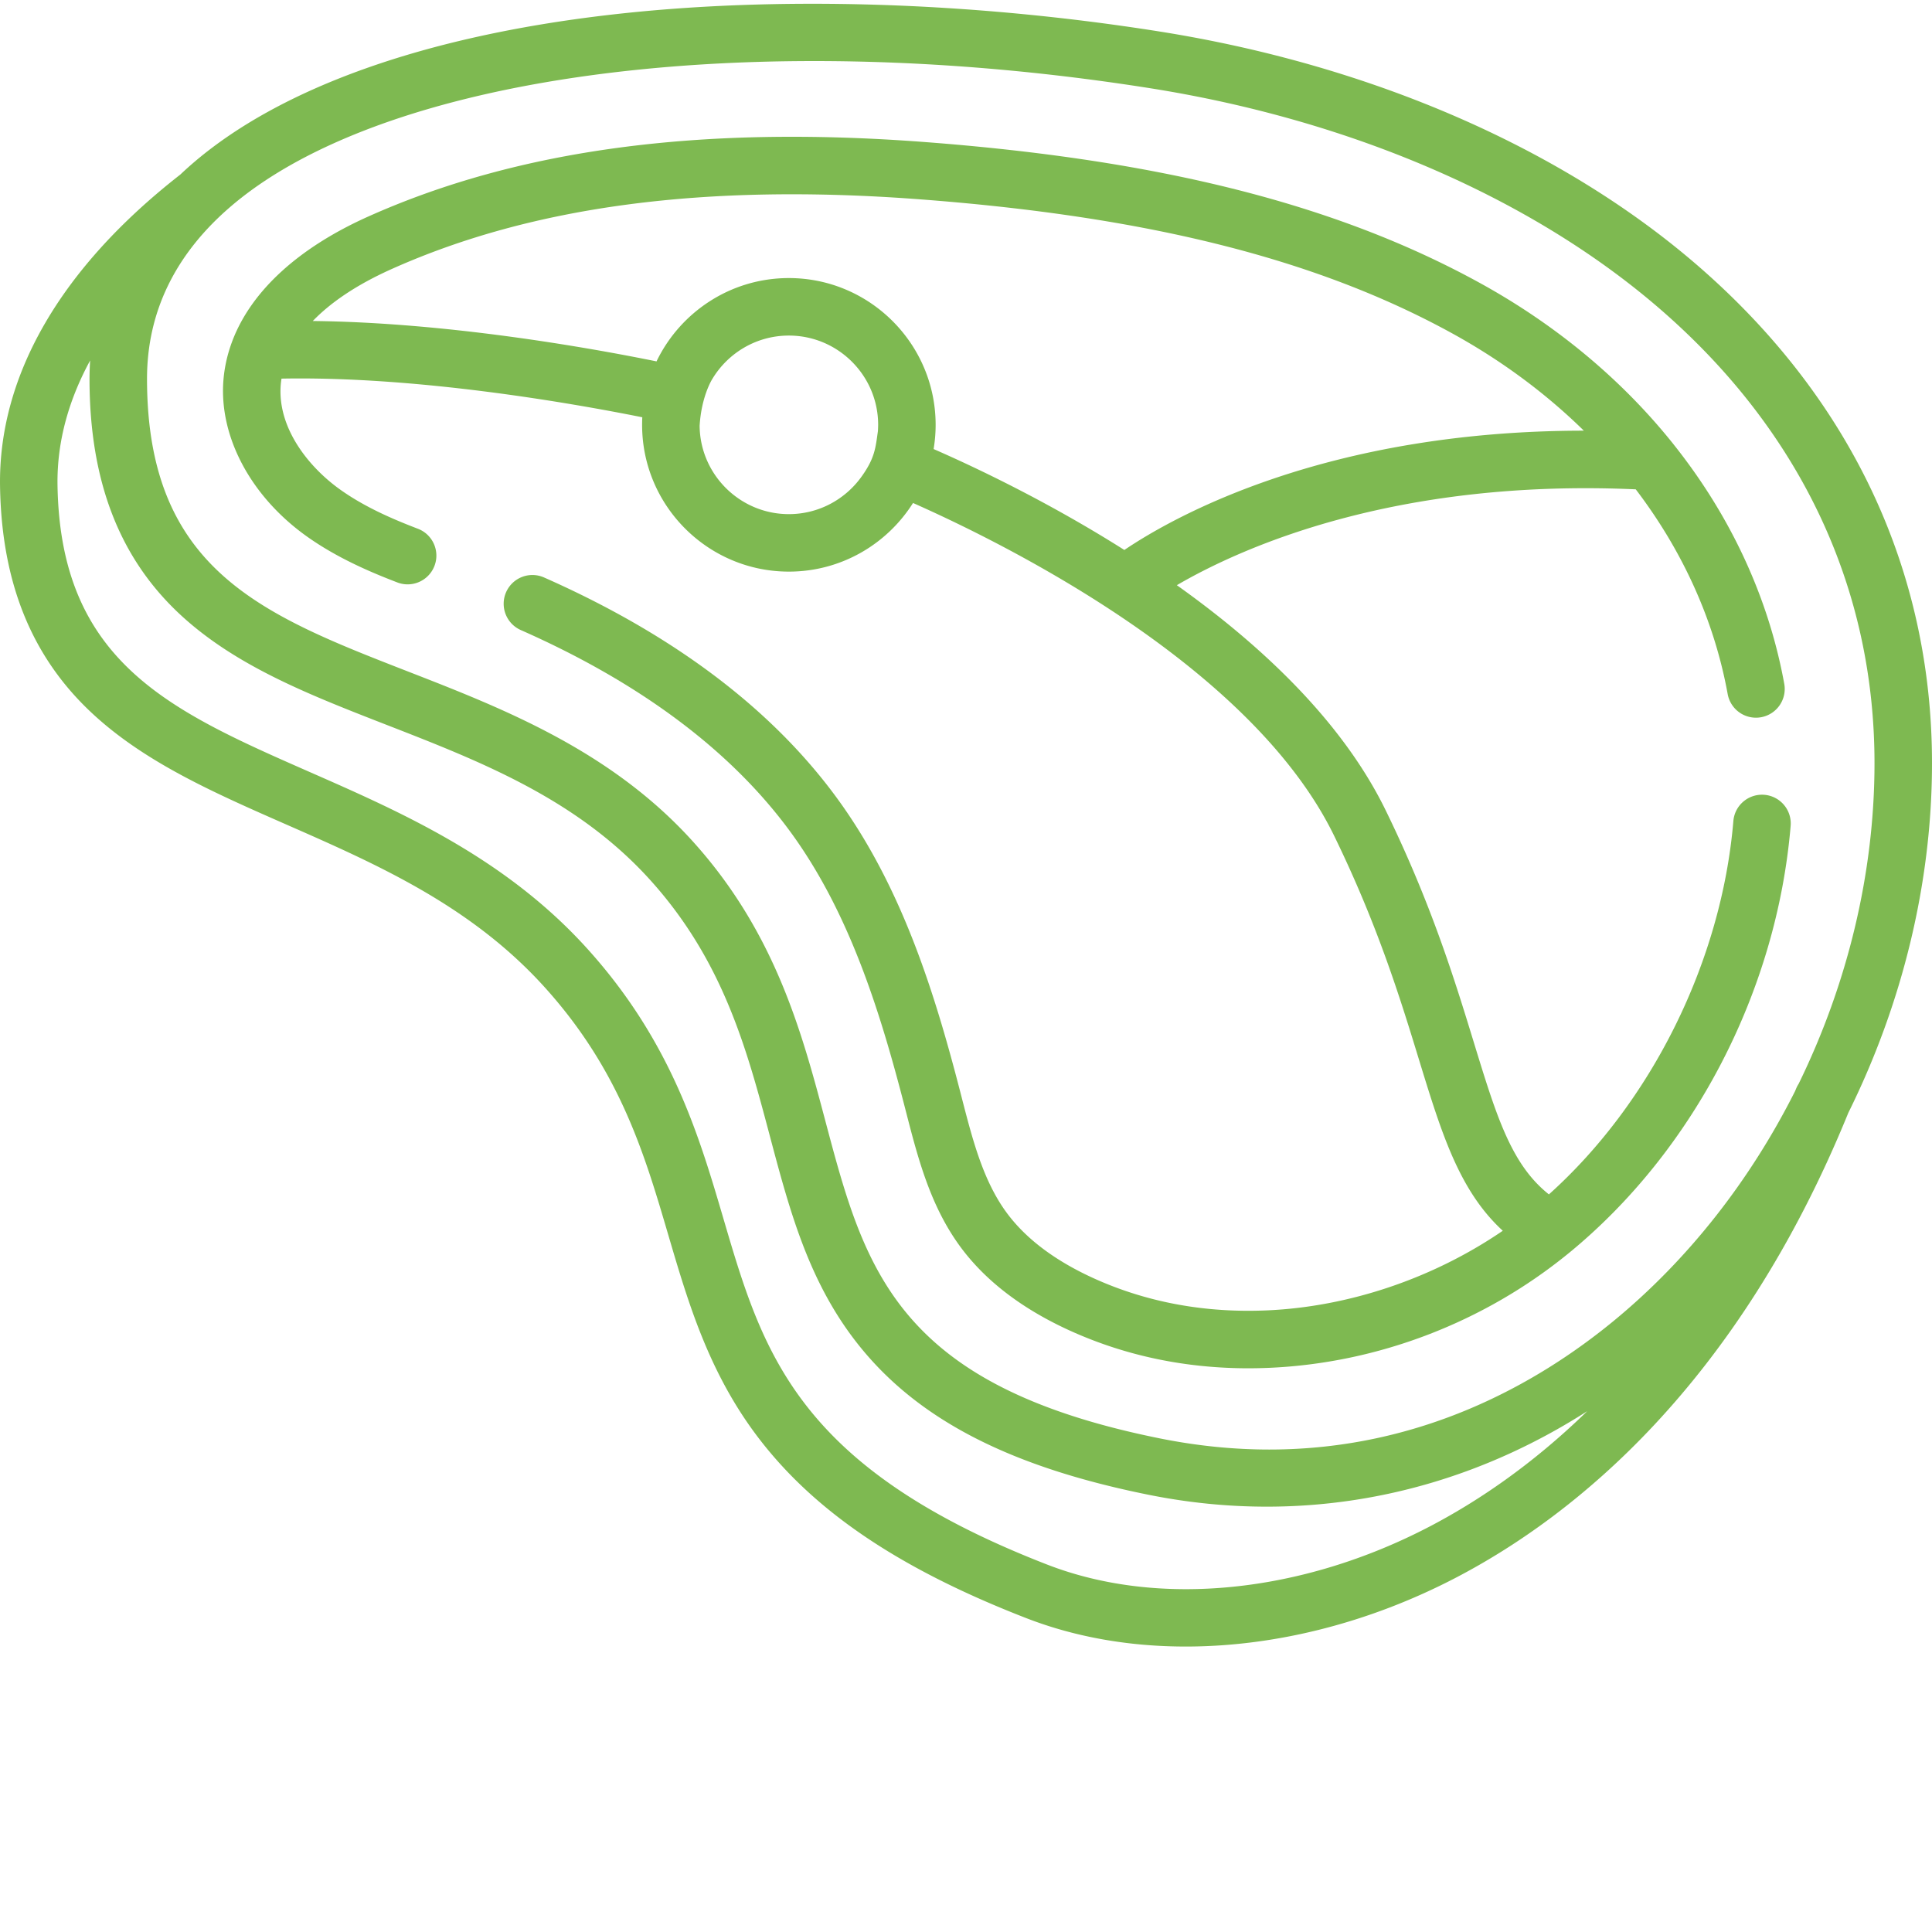
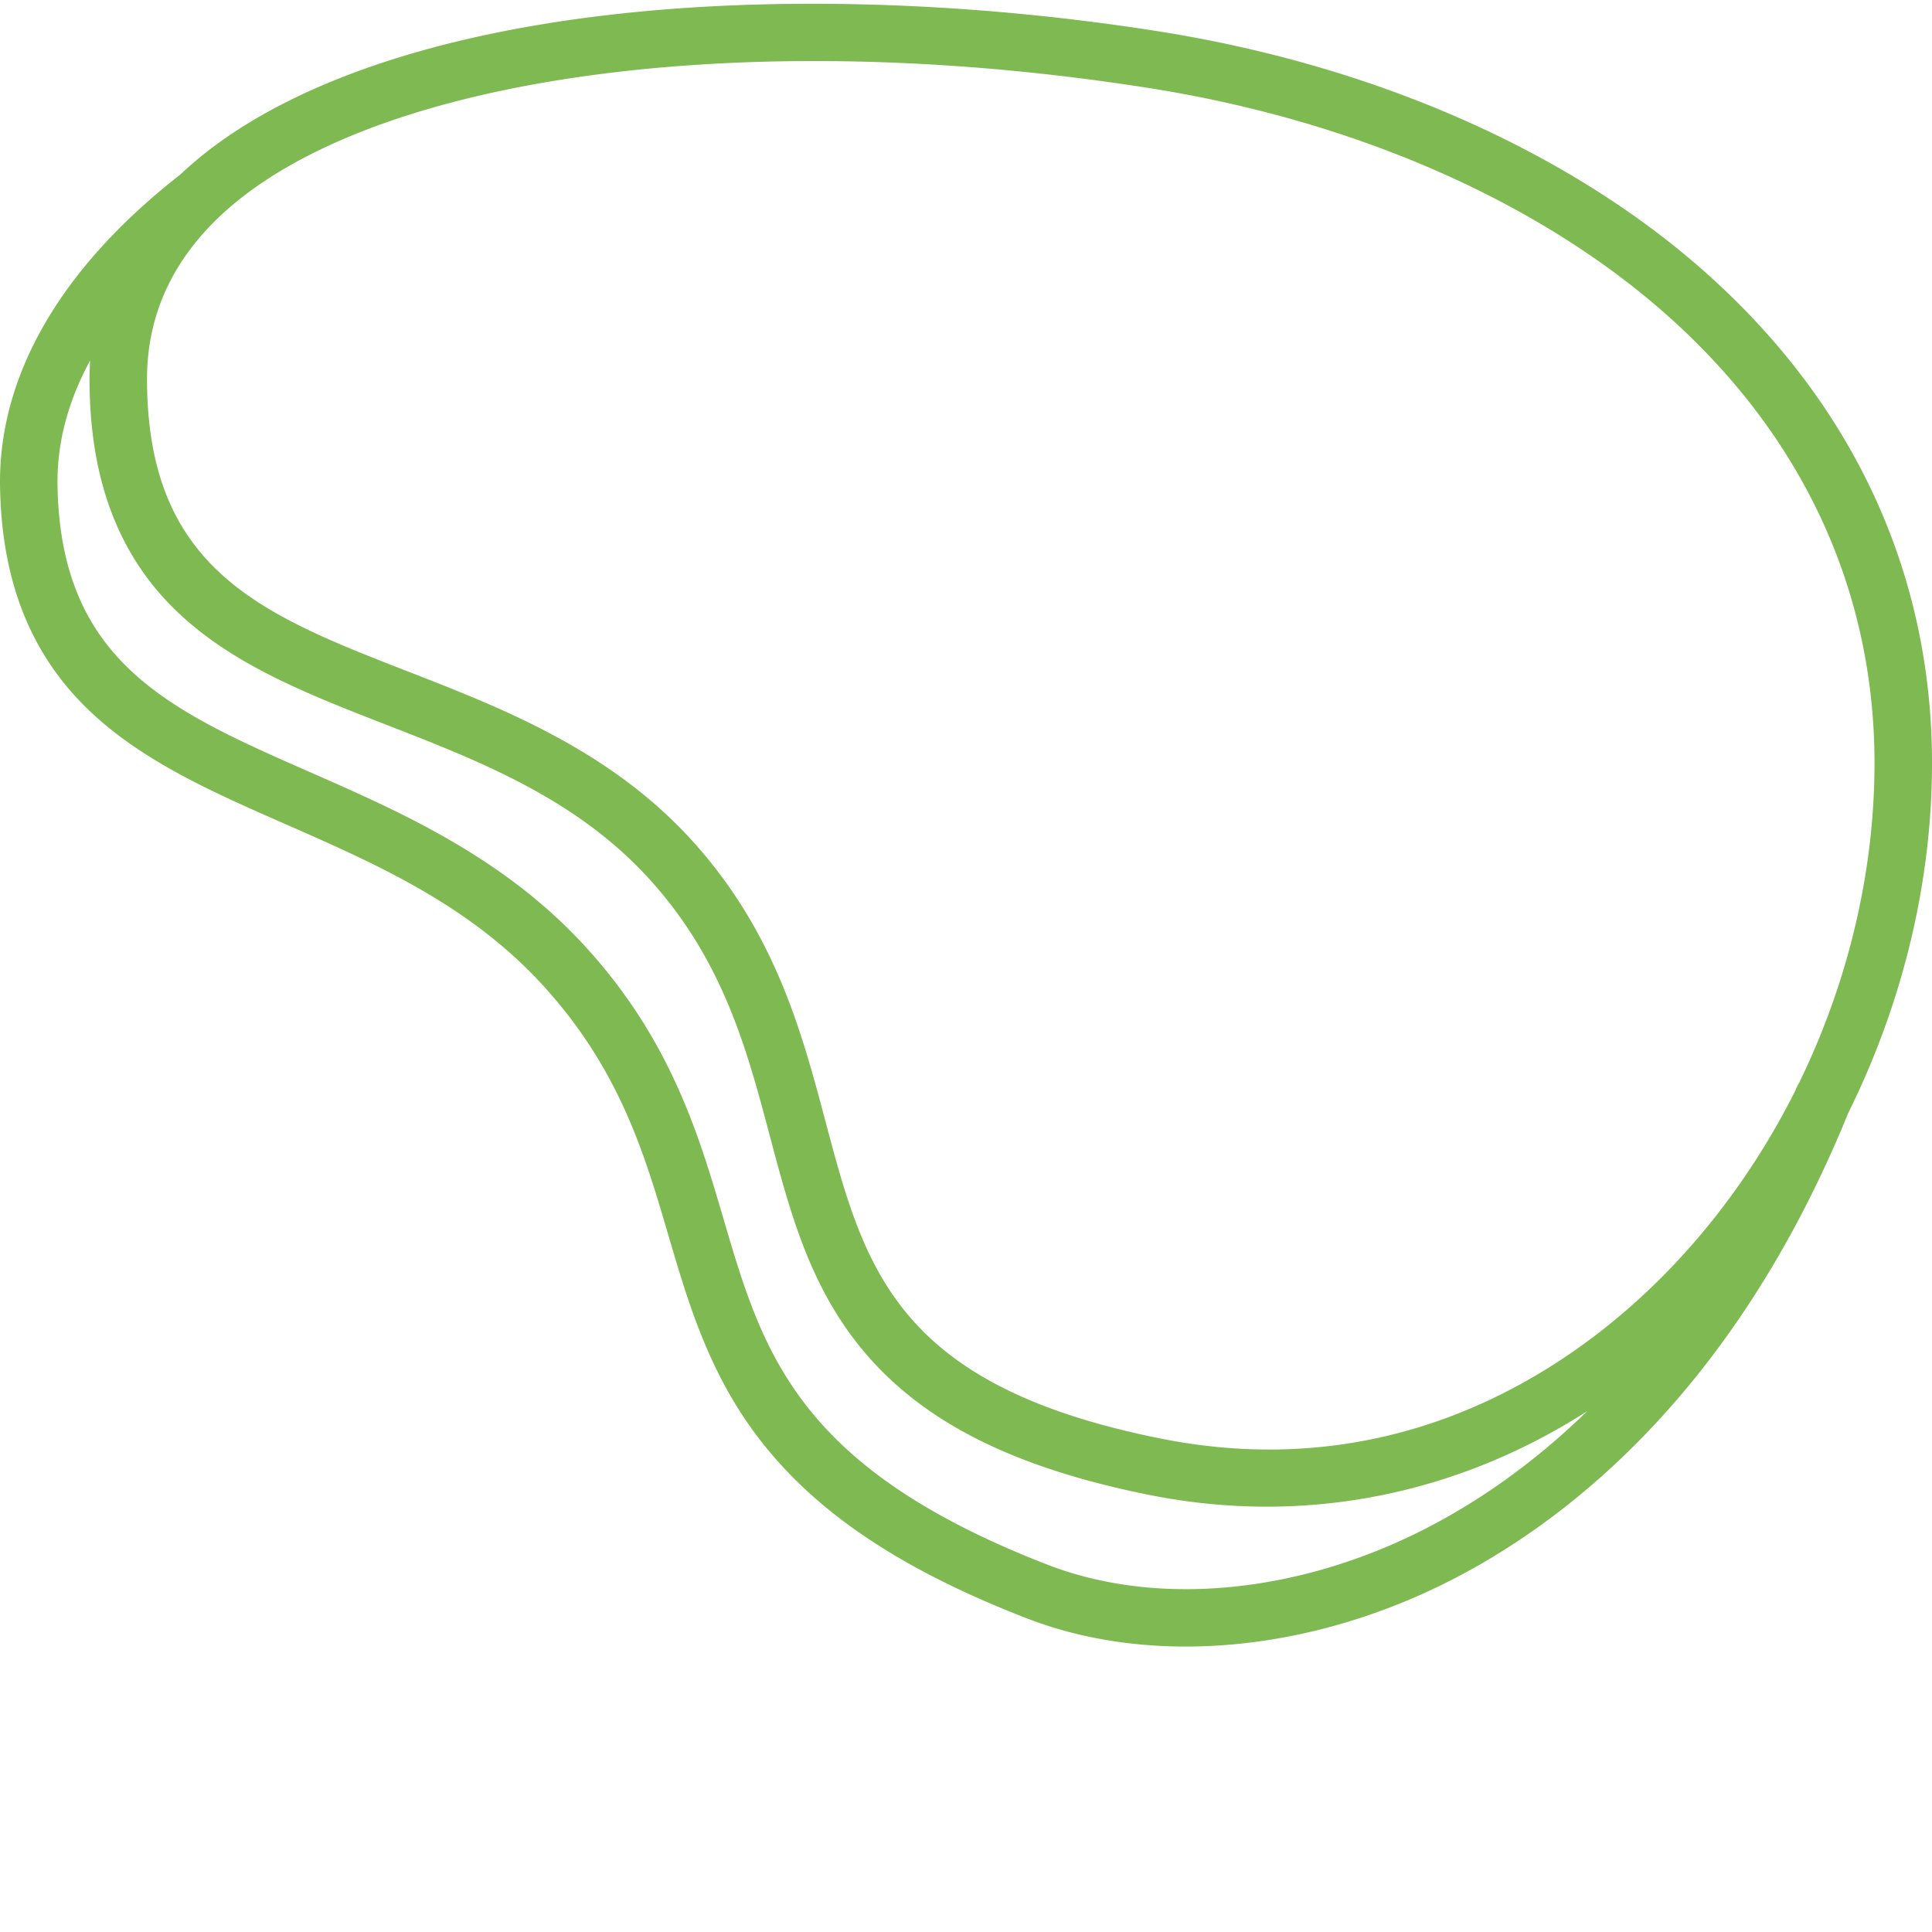
<svg xmlns="http://www.w3.org/2000/svg" version="1.1" width="512" height="512" x="0" y="0" viewBox="0 0 512 511" style="enable-background:new 0 0 512 512" xml:space="preserve" class="">
  <g>
    <path d="M450.773 70.637c-36.035-31.551-87.046-53.86-143.648-62.813-50.188-7.941-102.043-9.484-146.016-4.34C112.58 9.16 74.625 22.668 51.355 42.547a94.55 94.55 0 0 0-3.562 3.207C16.039 70.527-.484 99.114.012 128.449c.43 25.528 8.398 45.168 24.367 60.043 13.992 13.035 32.25 21.059 51.582 29.551 23.996 10.543 48.809 21.441 68.348 43.05 19.996 22.114 26.511 44.286 32.808 65.731 5.313 18.07 10.801 36.762 24.188 54.125 14.96 19.41 37.418 34.465 70.672 47.375 12.996 5.047 27.347 7.528 42.257 7.528 23.579 0 48.555-6.211 71.739-18.325 31.156-16.285 74.418-50.87 103.859-123.136C504.062 265.676 512 233.645 512 201.758c0-50.707-21.172-96.047-61.227-131.121zM378.91 404.023c-34.008 17.778-71.922 21.551-101.418 10.098-66.418-25.785-75.379-56.281-85.754-91.594-6.468-22.011-13.797-46.957-36.133-71.652-21.726-24.027-49.242-36.117-73.52-46.781-36.901-16.215-66.05-29.02-66.843-75.903-.203-12.082 3.23-23.191 8.645-33.16a79.763 79.763 0 0 0-.164 4.856c0 27.457 8.125 48.133 24.836 63.215 14.644 13.214 33.773 20.664 54.023 28.546 24.734 9.63 50.309 19.586 69.676 41.004 19.441 21.5 25.687 45.016 31.722 67.758 5.465 20.574 10.622 40.008 24.692 56.922 15.726 18.91 39.8 31.082 75.762 38.309 10.457 2.101 20.91 3.14 31.27 3.14 29.855 0 58.917-8.633 84.917-25.3-14.73 14.343-29.27 24.039-41.71 30.542zm97.742-117.285a8.07 8.07 0 0 0-.675 1.29c-.086.218-.18.425-.266.64-11.86 23.59-28.316 44.707-48.316 61.086-20.055 16.426-50.832 33.89-91.02 33.89-9.16 0-18.816-.91-28.938-2.94-70.113-14.095-78.328-45.032-88.726-84.204-6.203-23.355-13.23-49.828-35.149-74.066-21.785-24.09-50.296-35.192-75.453-44.985-38.632-15.043-69.148-26.922-69.148-77.562 0-17.727 7.5-33.121 22.293-45.754C90.379 29.25 147.762 15.68 215.758 15.68c28.25 0 58.34 2.343 88.988 7.191 53.793 8.512 102.09 29.547 135.988 59.227 36.657 32.097 56.028 73.476 56.028 119.66 0 29.242-7.2 58.597-20.11 84.98zm0 0" fill="#7eb951" opacity="1" data-original="#000000" class="" />
-     <path d="M467.59 210.133c-4.207-.344-7.88 2.762-8.23 6.953-3.133 37.187-21.708 74.562-48.883 98.941-9.965-7.902-13.88-20.648-19.891-40.261-5.004-16.34-11.234-36.676-23.367-61.524-11.574-23.71-33.082-43.82-55.344-59.66 16.828-9.812 57.5-28.281 121.617-25.402 12.387 16.254 20.785 34.675 24.348 54.18a7.619 7.619 0 1 0 14.988-2.743c-4.195-22.957-14.32-44.535-29.27-63.3a7.023 7.023 0 0 0-.343-.438c-13.485-16.805-30.848-31.332-51.313-42.543-37.734-20.676-84.5-32.5-147.175-37.219-59.243-4.465-107.332 1.988-147.02 19.715-18.516 8.27-30.934 19.648-36.02 32.727l-.117.308c-1.265 3.344-2.066 6.793-2.355 10.336-1.223 14.926 7.183 30.77 21.941 41.34 8.11 5.812 17.16 9.633 24.14 12.309 3.927 1.511 8.333-.454 9.84-4.383 1.509-3.926-.452-8.336-4.382-9.84-6.508-2.5-14.063-5.695-20.723-10.473-8.172-5.855-16.57-16.21-15.629-27.71.043-.505.11-1.044.2-1.606 35.75-.684 76.359 6.387 95.613 10.242-.035.664-.05 1.336-.05 2.008 0 21.445 17.448 38.894 38.894 38.894 13.84 0 26.007-7.27 32.902-18.187 25.383 11.262 89.723 43.39 111.566 88.129 11.606 23.773 17.641 43.472 22.489 59.3 6.011 19.618 10.664 34.797 22.234 45.438-18.355 12.559-40.64 20.152-62.54 21.102-16.226.703-31.483-2.082-45.347-8.274-10.664-4.765-18.675-10.793-23.816-17.922-6.07-8.422-8.8-19.02-11.692-30.238l-.425-1.656c-6.606-25.535-14.914-52.32-30.88-75.223-17.284-24.789-43.988-45.285-79.374-60.918a7.613 7.613 0 0 0-10.047 3.89 7.618 7.618 0 0 0 3.89 10.048c32.793 14.488 57.364 33.226 73.032 55.695 14.59 20.926 22.379 46.168 28.625 70.324l.426 1.645c3.113 12.09 6.335 24.593 14.09 35.343 6.73 9.336 16.808 17.047 29.956 22.922 14.434 6.45 30.106 9.707 46.664 9.707 1.84 0 3.696-.043 5.56-.12 28.718-1.247 56.858-12.016 79.28-30.325a.68.68 0 0 0 .055-.047l.184-.144c33.047-27.118 54.968-69.399 58.648-113.11a7.615 7.615 0 0 0-6.95-8.23zm-234.942-96.317c-.62 4.371-.789 7.121-4.437 12.141-4.305 5.926-11.281 9.793-19.152 9.793-12.961 0-23.516-10.477-23.653-23.406.492-8.031 3.403-12.473 3.403-12.473 4.148-6.851 11.671-11.441 20.25-11.441 13.046 0 23.66 10.617 23.66 23.66a25.2 25.2 0 0 1-.07 1.726zm14.77 4.688c.348-2.09.535-4.23.535-6.414 0-21.45-17.45-38.899-38.894-38.899-15.43 0-28.79 9.032-35.07 22.082-18.071-3.668-55.466-10.308-91.094-10.703 4.425-4.586 11.074-9.382 21.027-13.828 37.32-16.668 83.004-22.695 139.66-18.433 60.434 4.55 105.238 15.796 140.996 35.39 13.242 7.254 25.043 16.016 35.16 25.934-68.39.023-108.718 22.793-121.773 31.617-20.07-12.695-39.184-21.777-50.547-26.746zm0 0" fill="#7eb951" opacity="1" data-original="#000000" class="" />
  </g>
</svg>